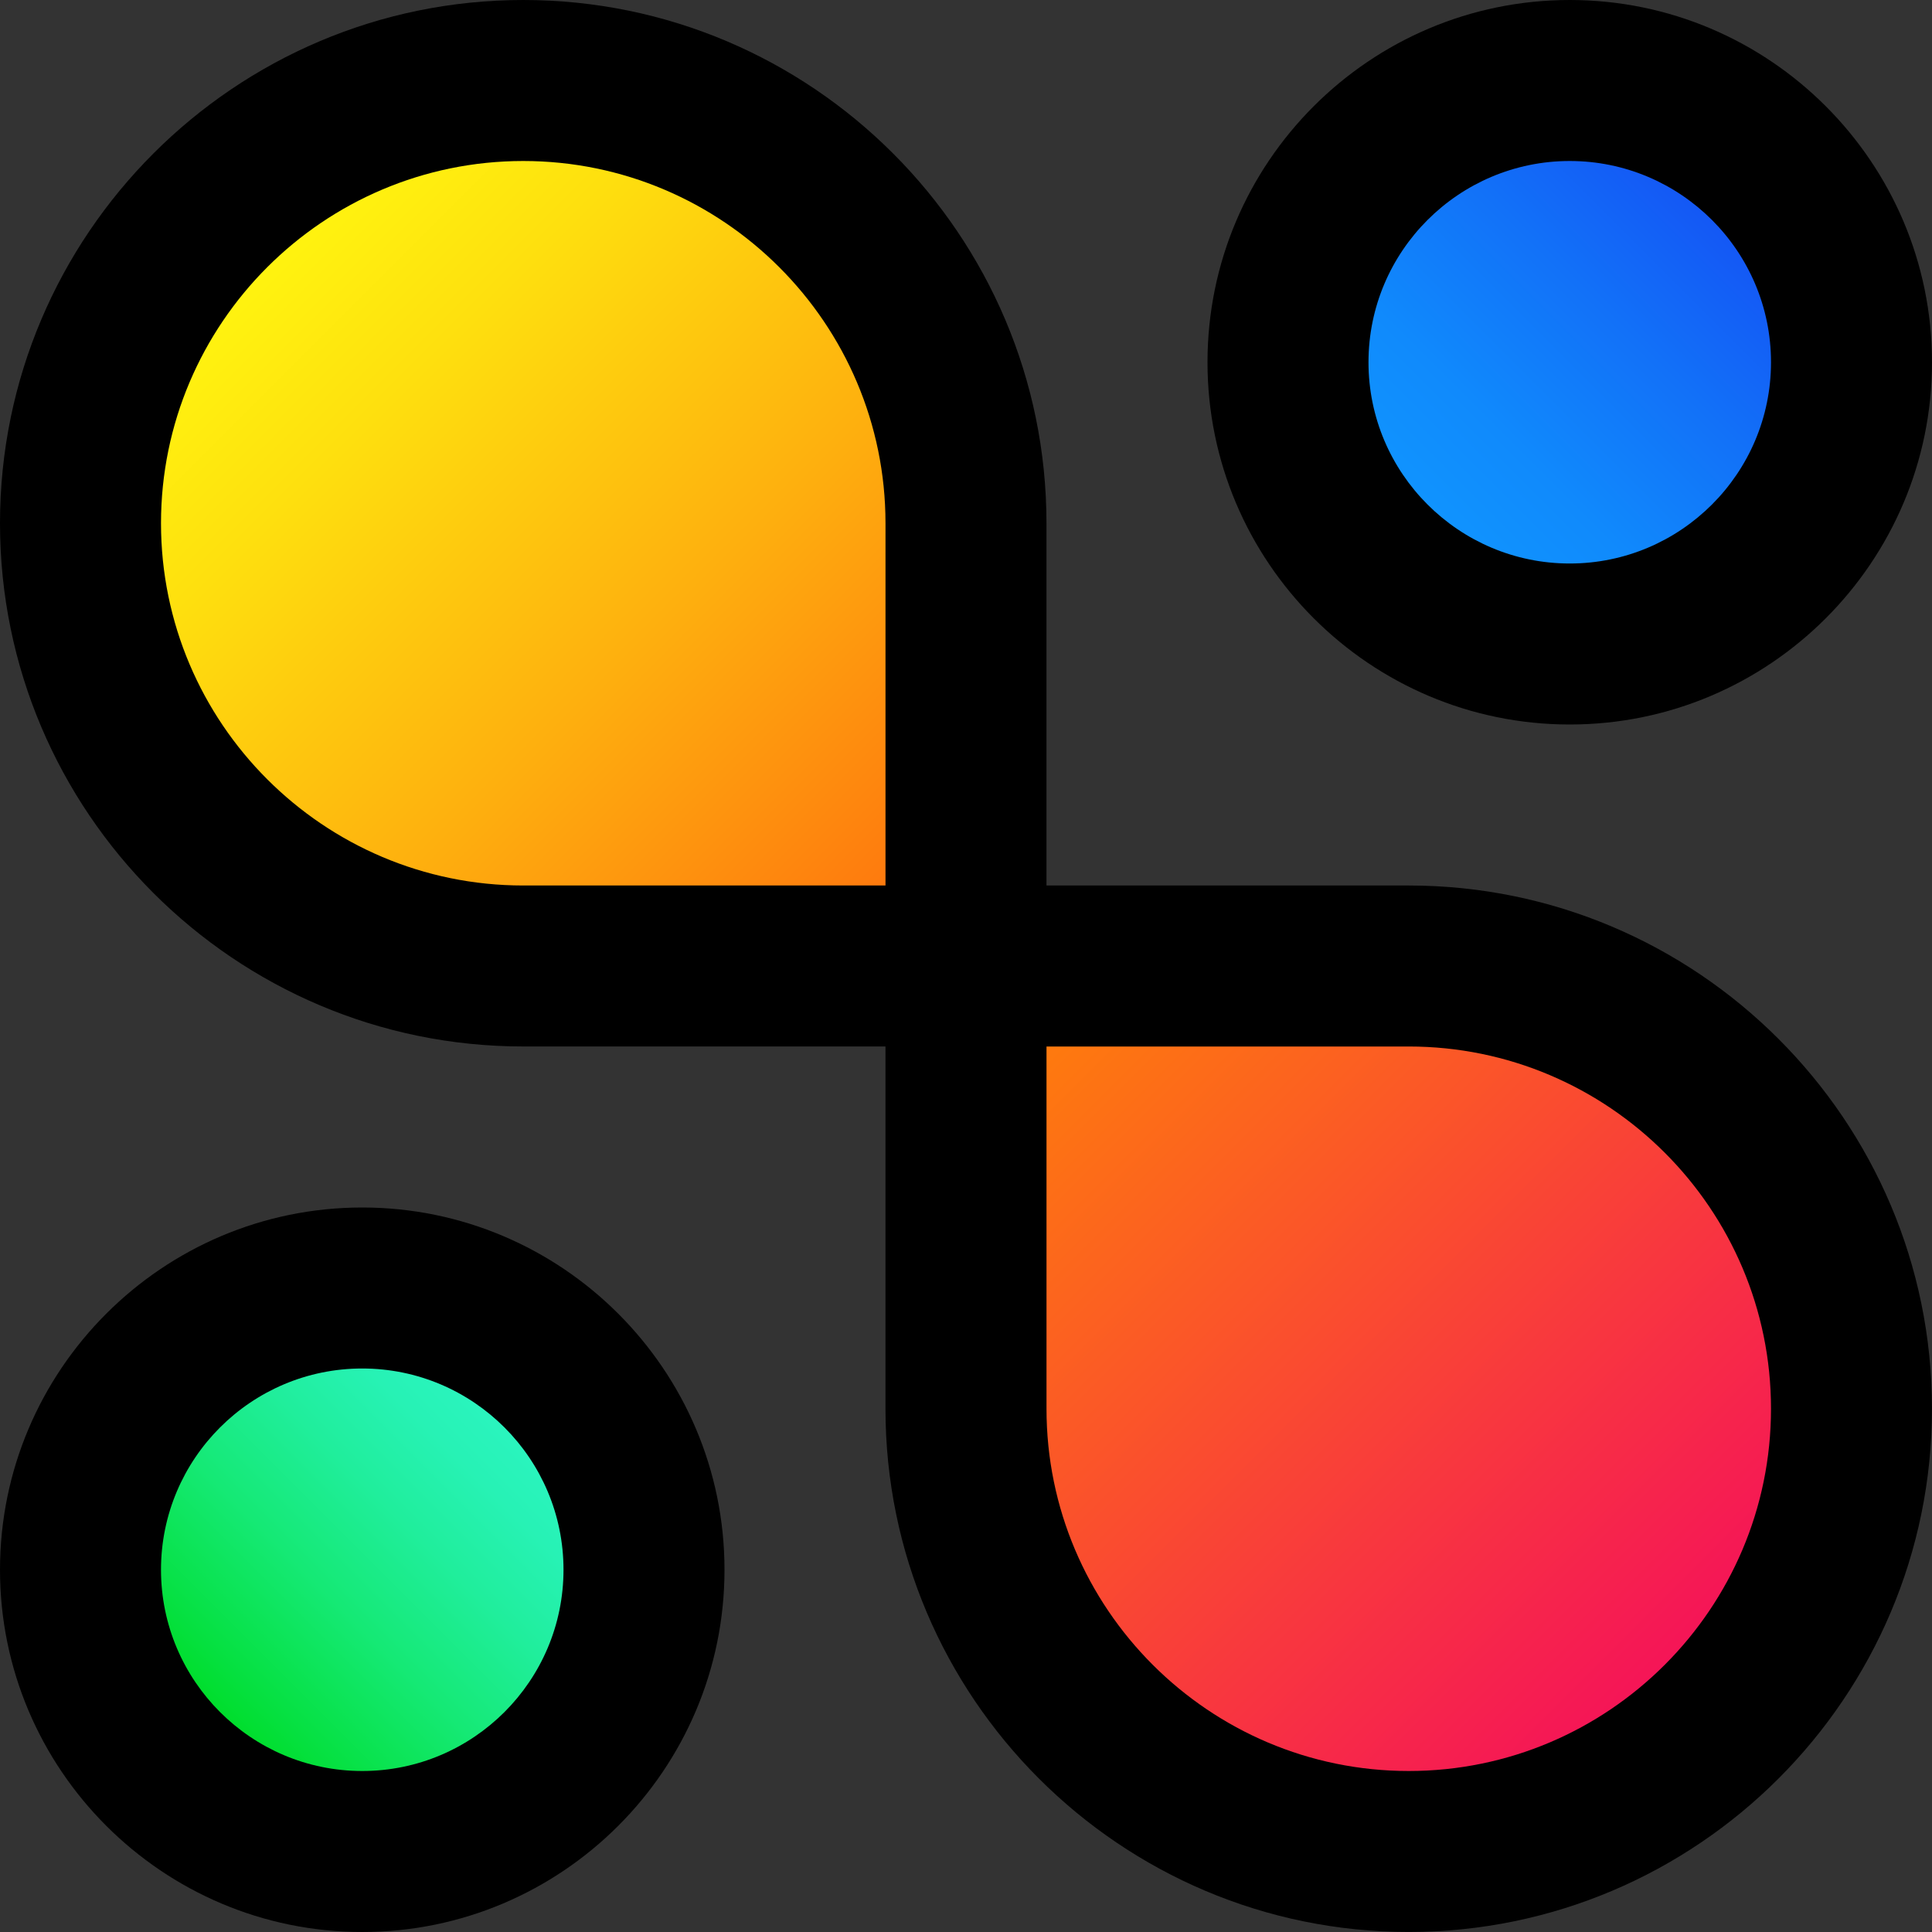
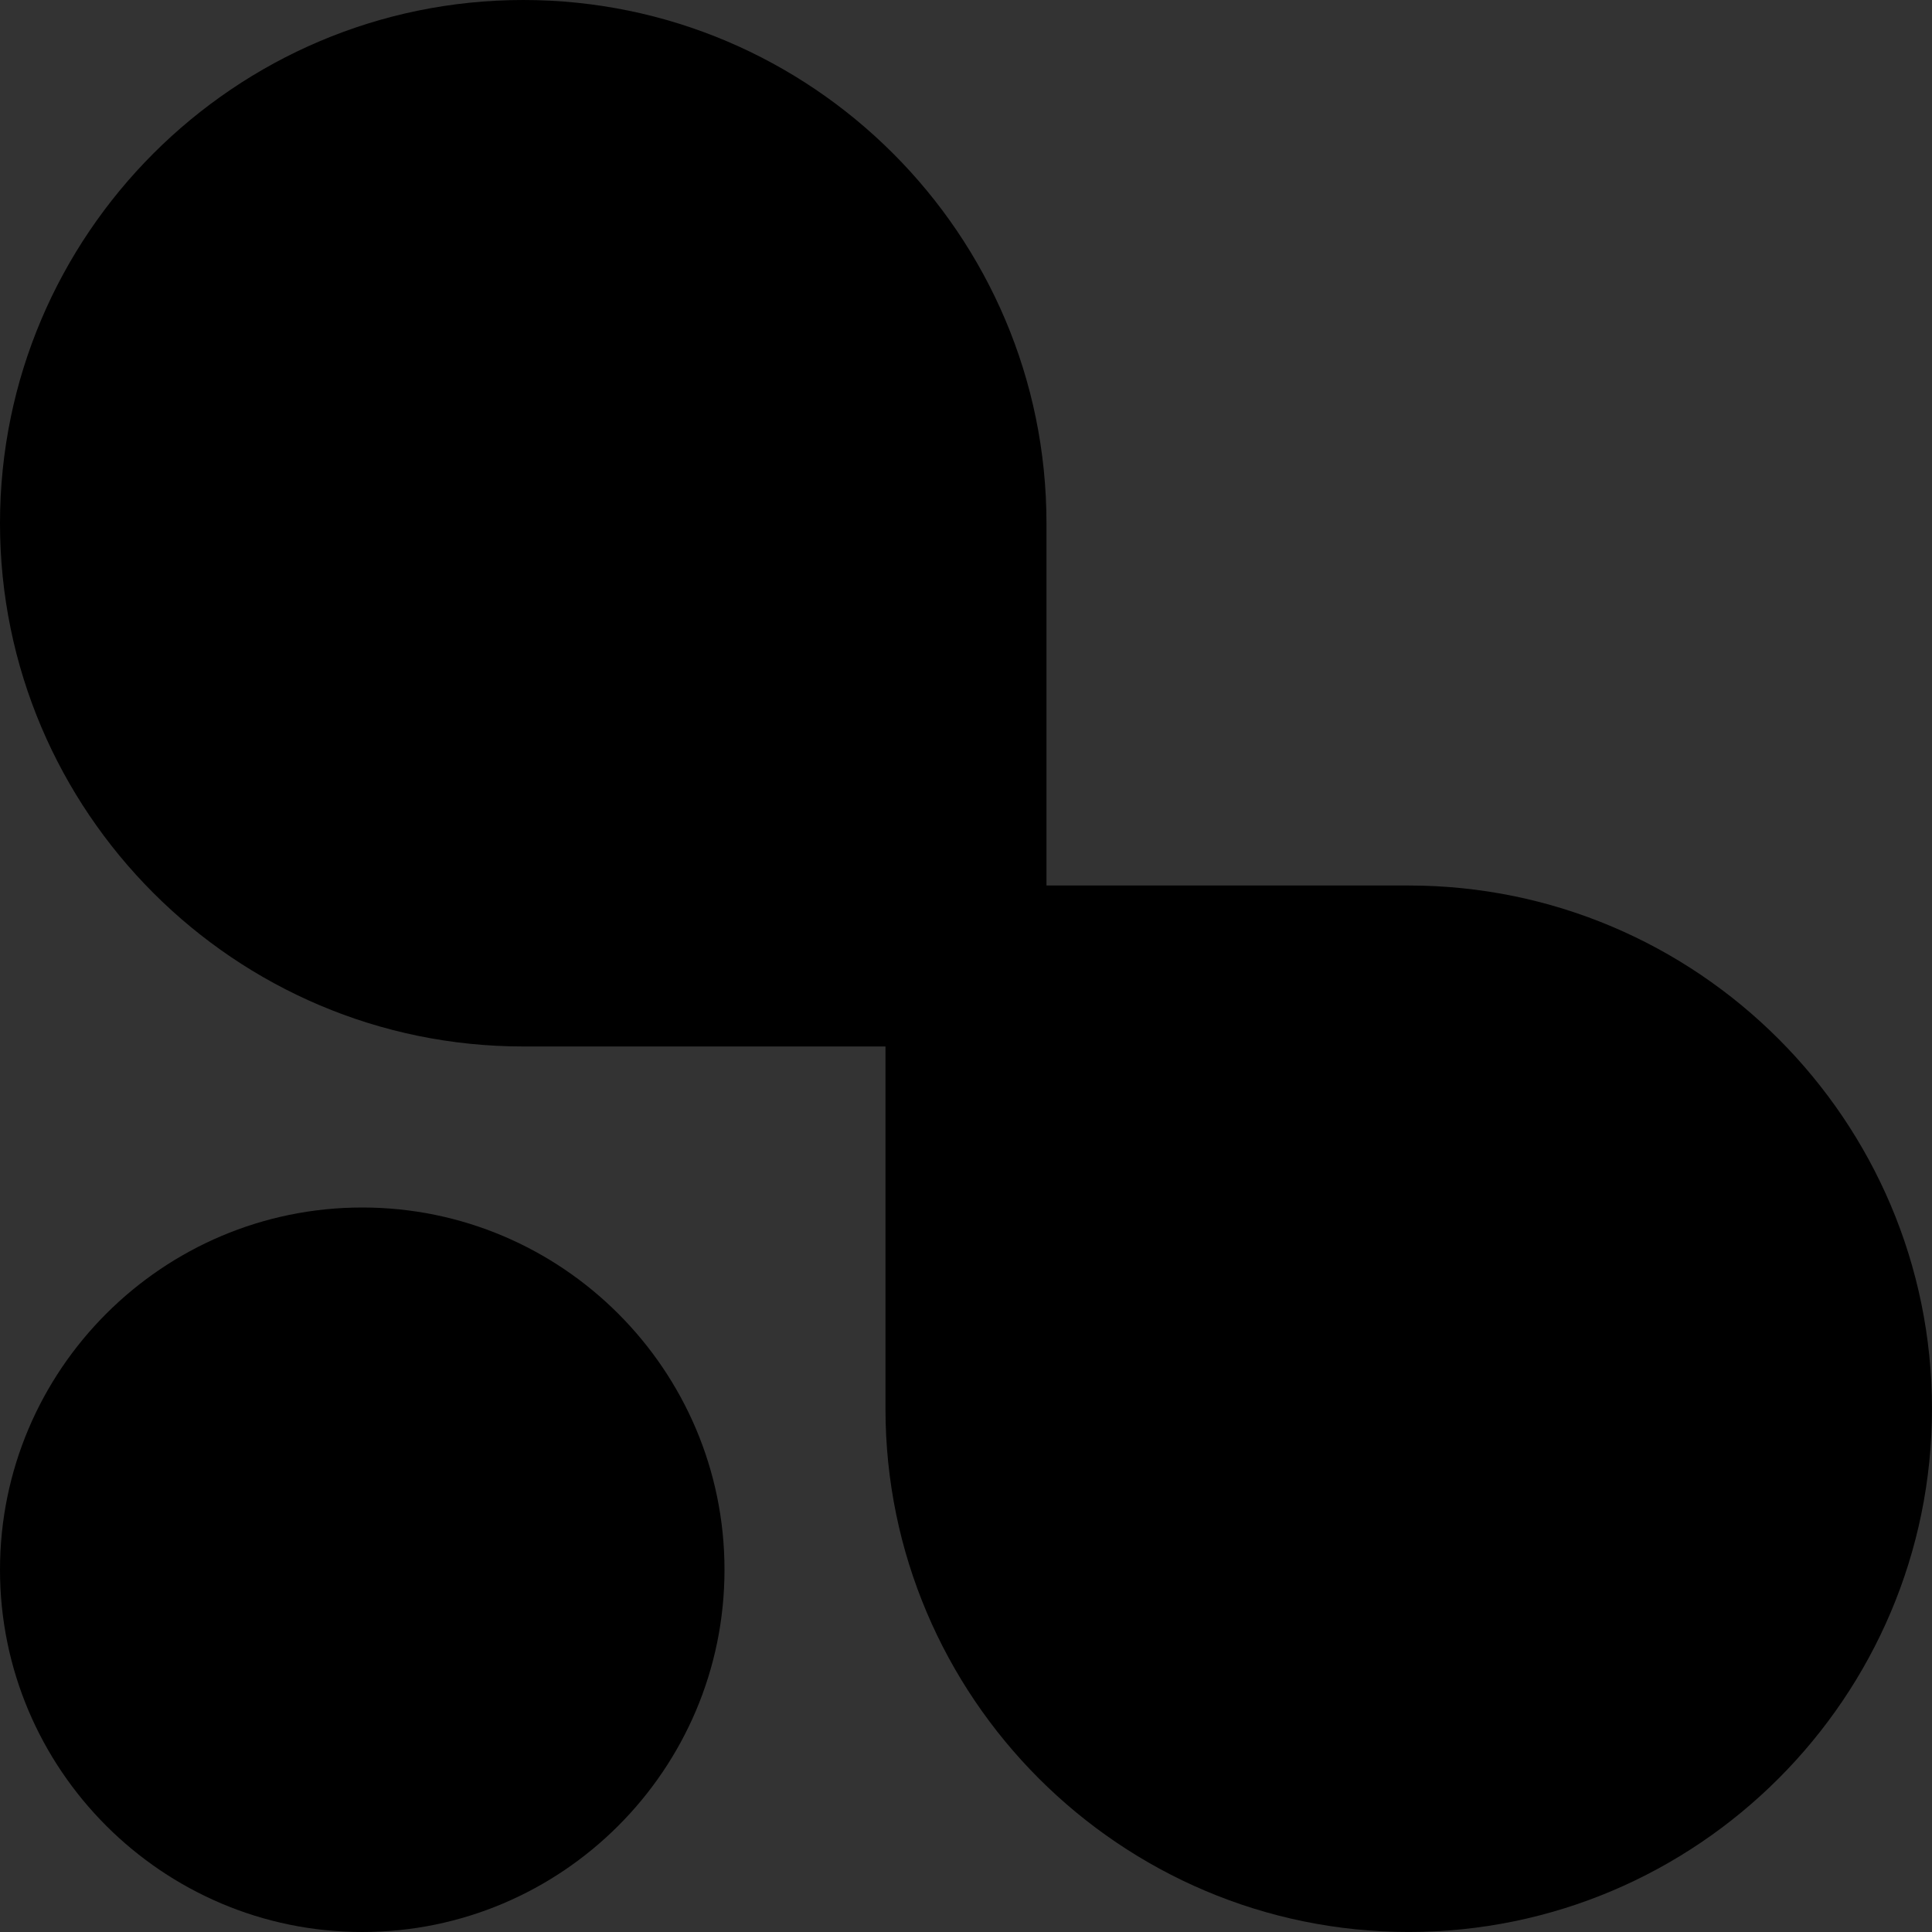
<svg xmlns="http://www.w3.org/2000/svg" id="Layer_1" data-name="Layer 1" viewBox="0 0 792 792">
  <rect x="0" y="0" width="792" height="792" fill="#333333" stroke="none" />
  <defs>
    <style>
      .cls-1 {
        fill: url(#linear-gradient-2);
      }

      .cls-2 {
        fill: url(#linear-gradient-3);
      }

      .cls-3 {
        fill: url(#linear-gradient);
      }

      .cls-4 {
        fill: url(#linear-gradient-4);
      }
    </style>
    <linearGradient id="linear-gradient" x1="585.19" y1="206.81" x2="701.81" y2="90.19" gradientUnits="userSpaceOnUse">
      <stop offset="0" stop-color="#1093fe" />
      <stop offset=".25" stop-color="#108afc" />
      <stop offset=".65" stop-color="#1271f8" />
      <stop offset="1" stop-color="#1458f5" />
    </linearGradient>
    <linearGradient id="linear-gradient-2" x1="90.18" y1="701.82" x2="206.82" y2="585.18" gradientUnits="userSpaceOnUse">
      <stop offset="0" stop-color="#00de2c" />
      <stop offset=".09" stop-color="#05e03e" />
      <stop offset=".4" stop-color="#15e975" />
      <stop offset=".66" stop-color="#20ee9c" />
      <stop offset=".87" stop-color="#27f2b5" />
      <stop offset="1" stop-color="#2af4be" />
    </linearGradient>
    <linearGradient id="linear-gradient-3" x1="109.55" y1="109.55" x2="363" y2="363" gradientUnits="userSpaceOnUse">
      <stop offset="0" stop-color="#fff30f" />
      <stop offset=".2" stop-color="#fee00e" />
      <stop offset=".6" stop-color="#feb00e" />
      <stop offset="1" stop-color="#fe7a0e" />
    </linearGradient>
    <linearGradient id="linear-gradient-4" x1="429" y1="429" x2="682.45" y2="682.45" gradientUnits="userSpaceOnUse">
      <stop offset="0" stop-color="#fe7a0e" />
      <stop offset="1" stop-color="#f51557" />
    </linearGradient>
  </defs>
-   <path d="m643.5,0c-81.88,0-148.5,66.62-148.5,148.5s66.62,148.5,148.5,148.5,148.5-66.62,148.5-148.5S725.38,0,643.5,0Z" />
  <path d="m148.5,495C66.62,495,0,561.62,0,643.5s66.62,148.5,148.5,148.5,148.5-66.62,148.5-148.5-66.62-148.5-148.5-148.5Z" />
  <path d="m214.5,0C96.23,0,0,96.24,0,214.5s96.23,214.49,214.49,214.49h148.5v148.5c0,118.27,96.23,214.5,214.5,214.5s214.5-96.24,214.5-214.5-96.23-214.49-214.5-214.49h-148.5v-148.5C429,96.24,332.77,0,214.5,0Z" />
-   <path class="cls-3" d="m643.5,66c-45.48,0-82.5,36.98-82.5,82.5s37.02,82.5,82.5,82.5,82.5-36.98,82.5-82.5-37.02-82.5-82.5-82.5Z" />
-   <path class="cls-1" d="m148.5,561c-45.52,0-82.5,36.98-82.5,82.5s36.98,82.5,82.5,82.5,82.5-36.98,82.5-82.5-36.98-82.5-82.5-82.5Z" />
-   <path class="cls-2" d="m214.5,66c-81.88,0-148.5,66.62-148.5,148.5s66.62,148.5,148.5,148.5h148.5v-148.5c0-81.88-66.63-148.5-148.5-148.5Z" />
-   <path class="cls-4" d="m429,429v148.5c0,81.88,66.62,148.5,148.5,148.5s148.5-66.62,148.5-148.5-66.62-148.5-148.5-148.5h-148.5Z" />
</svg>